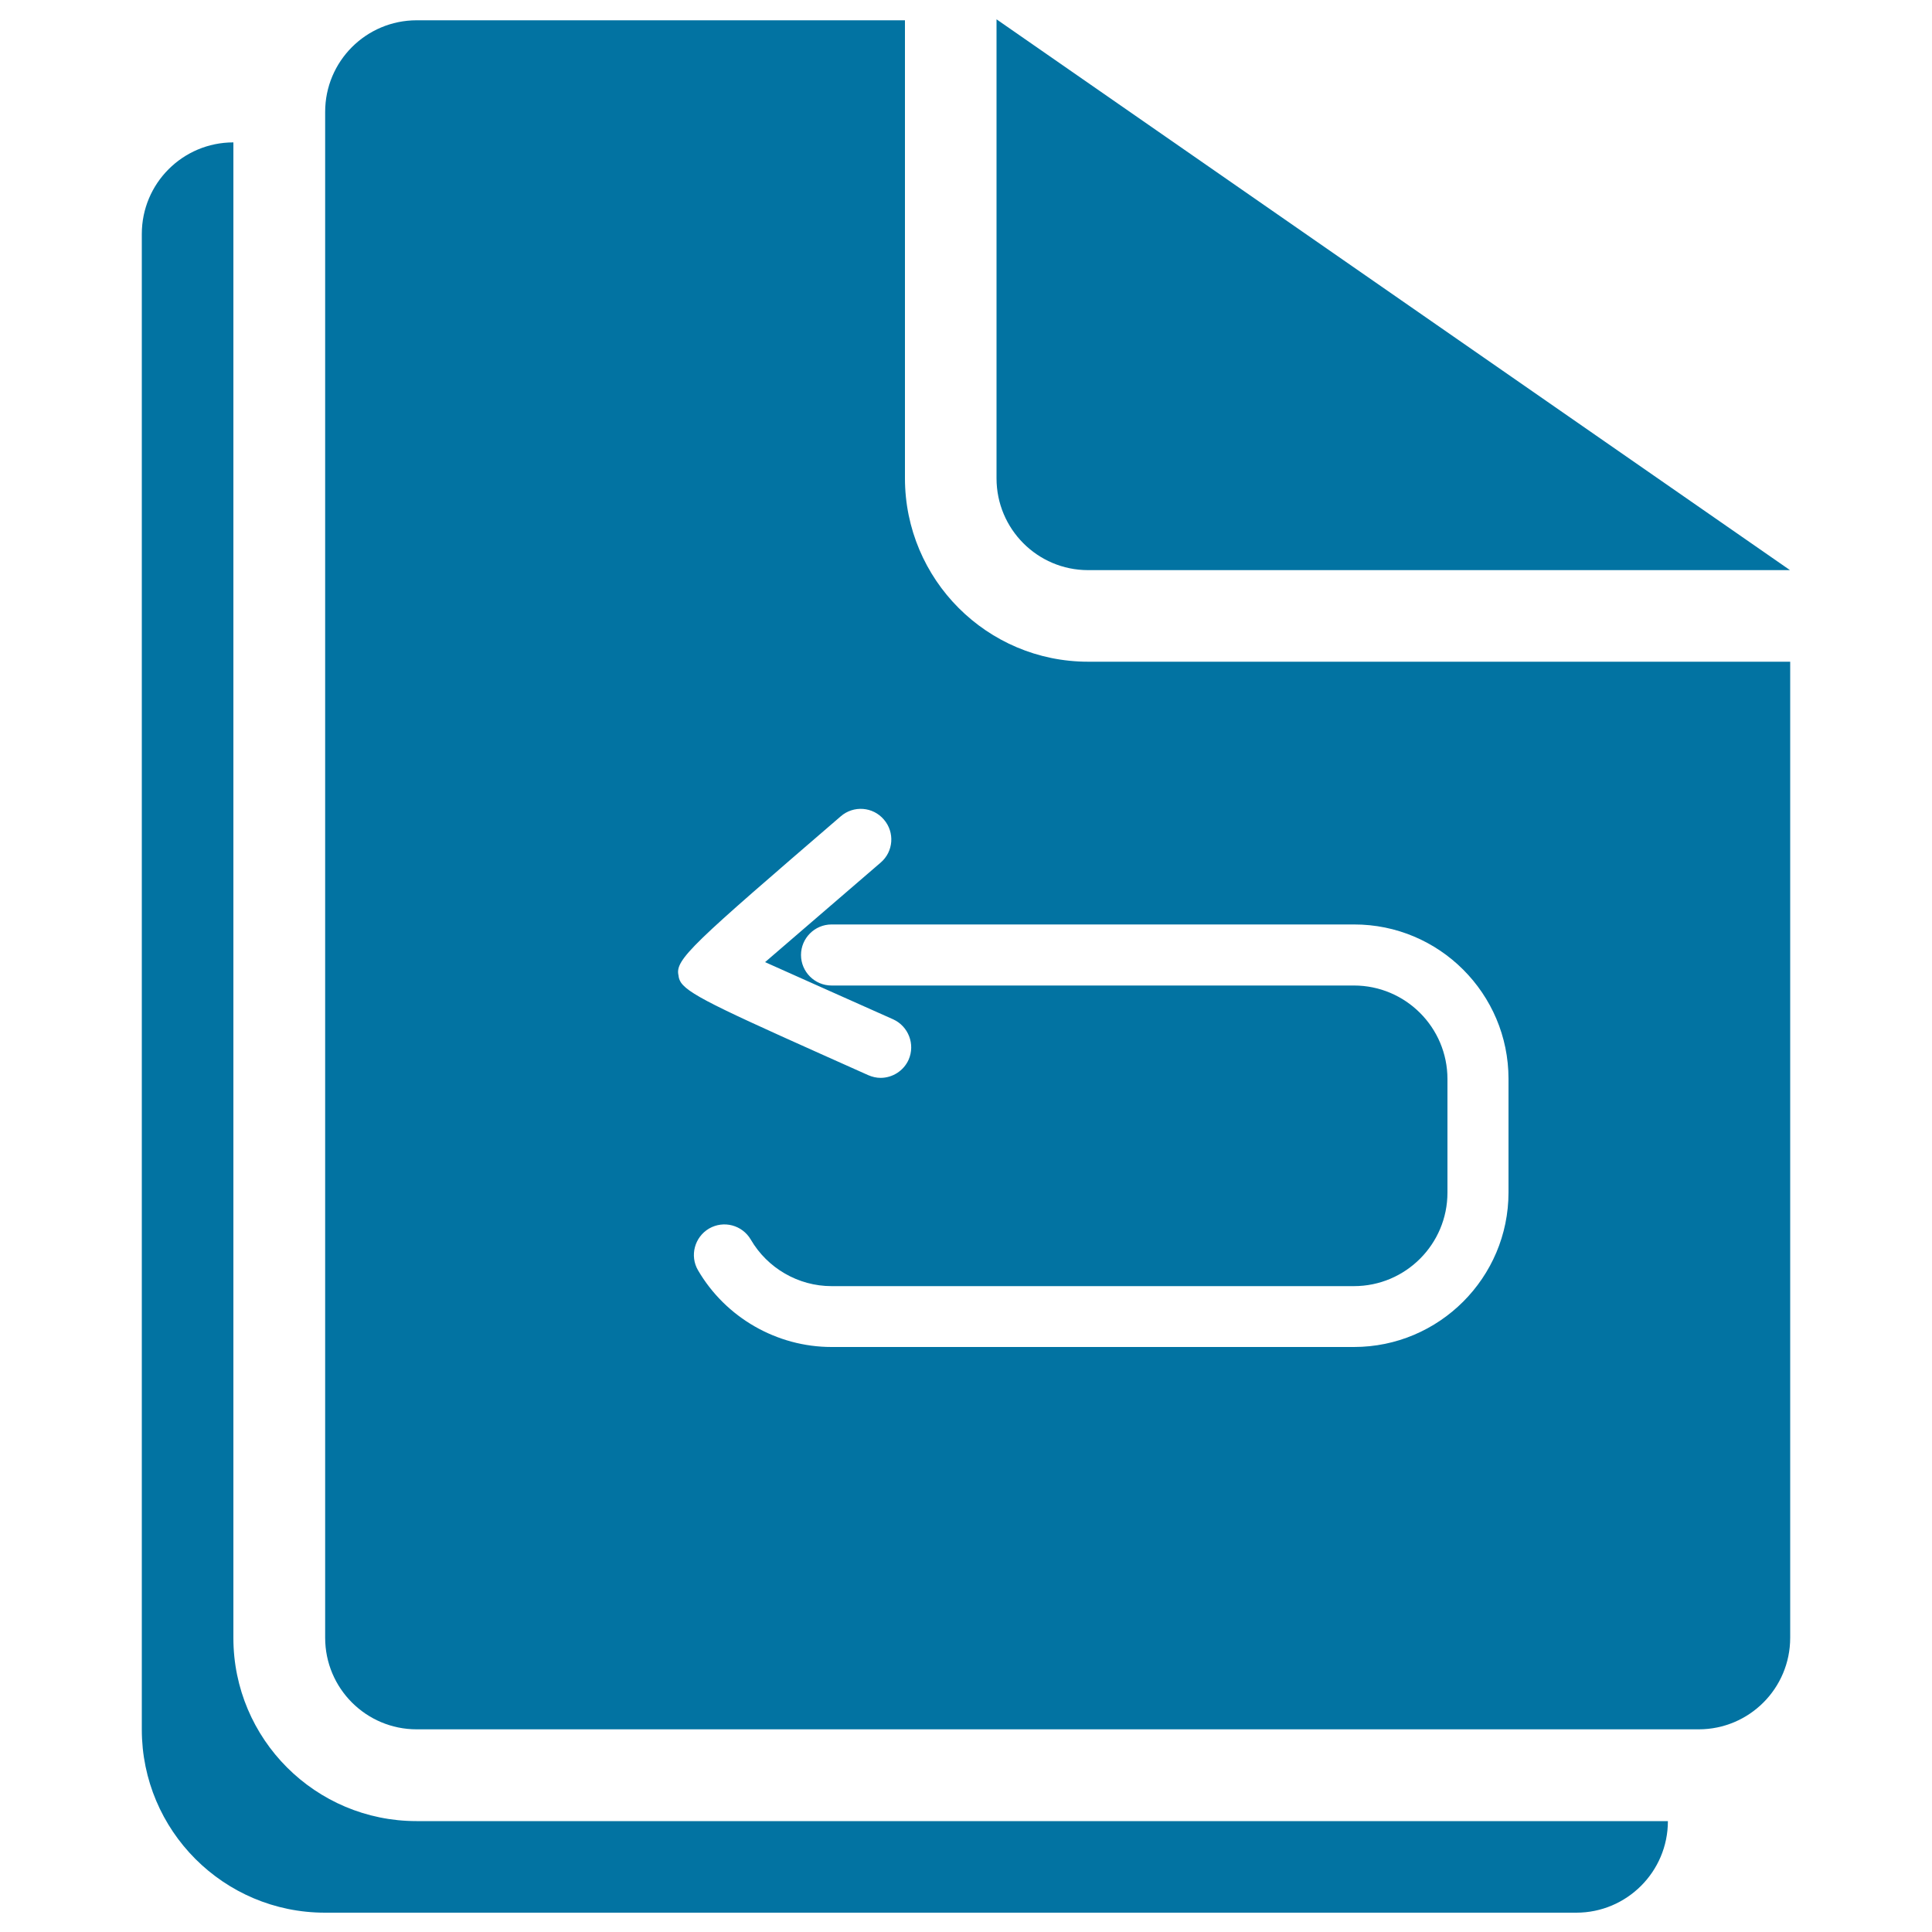
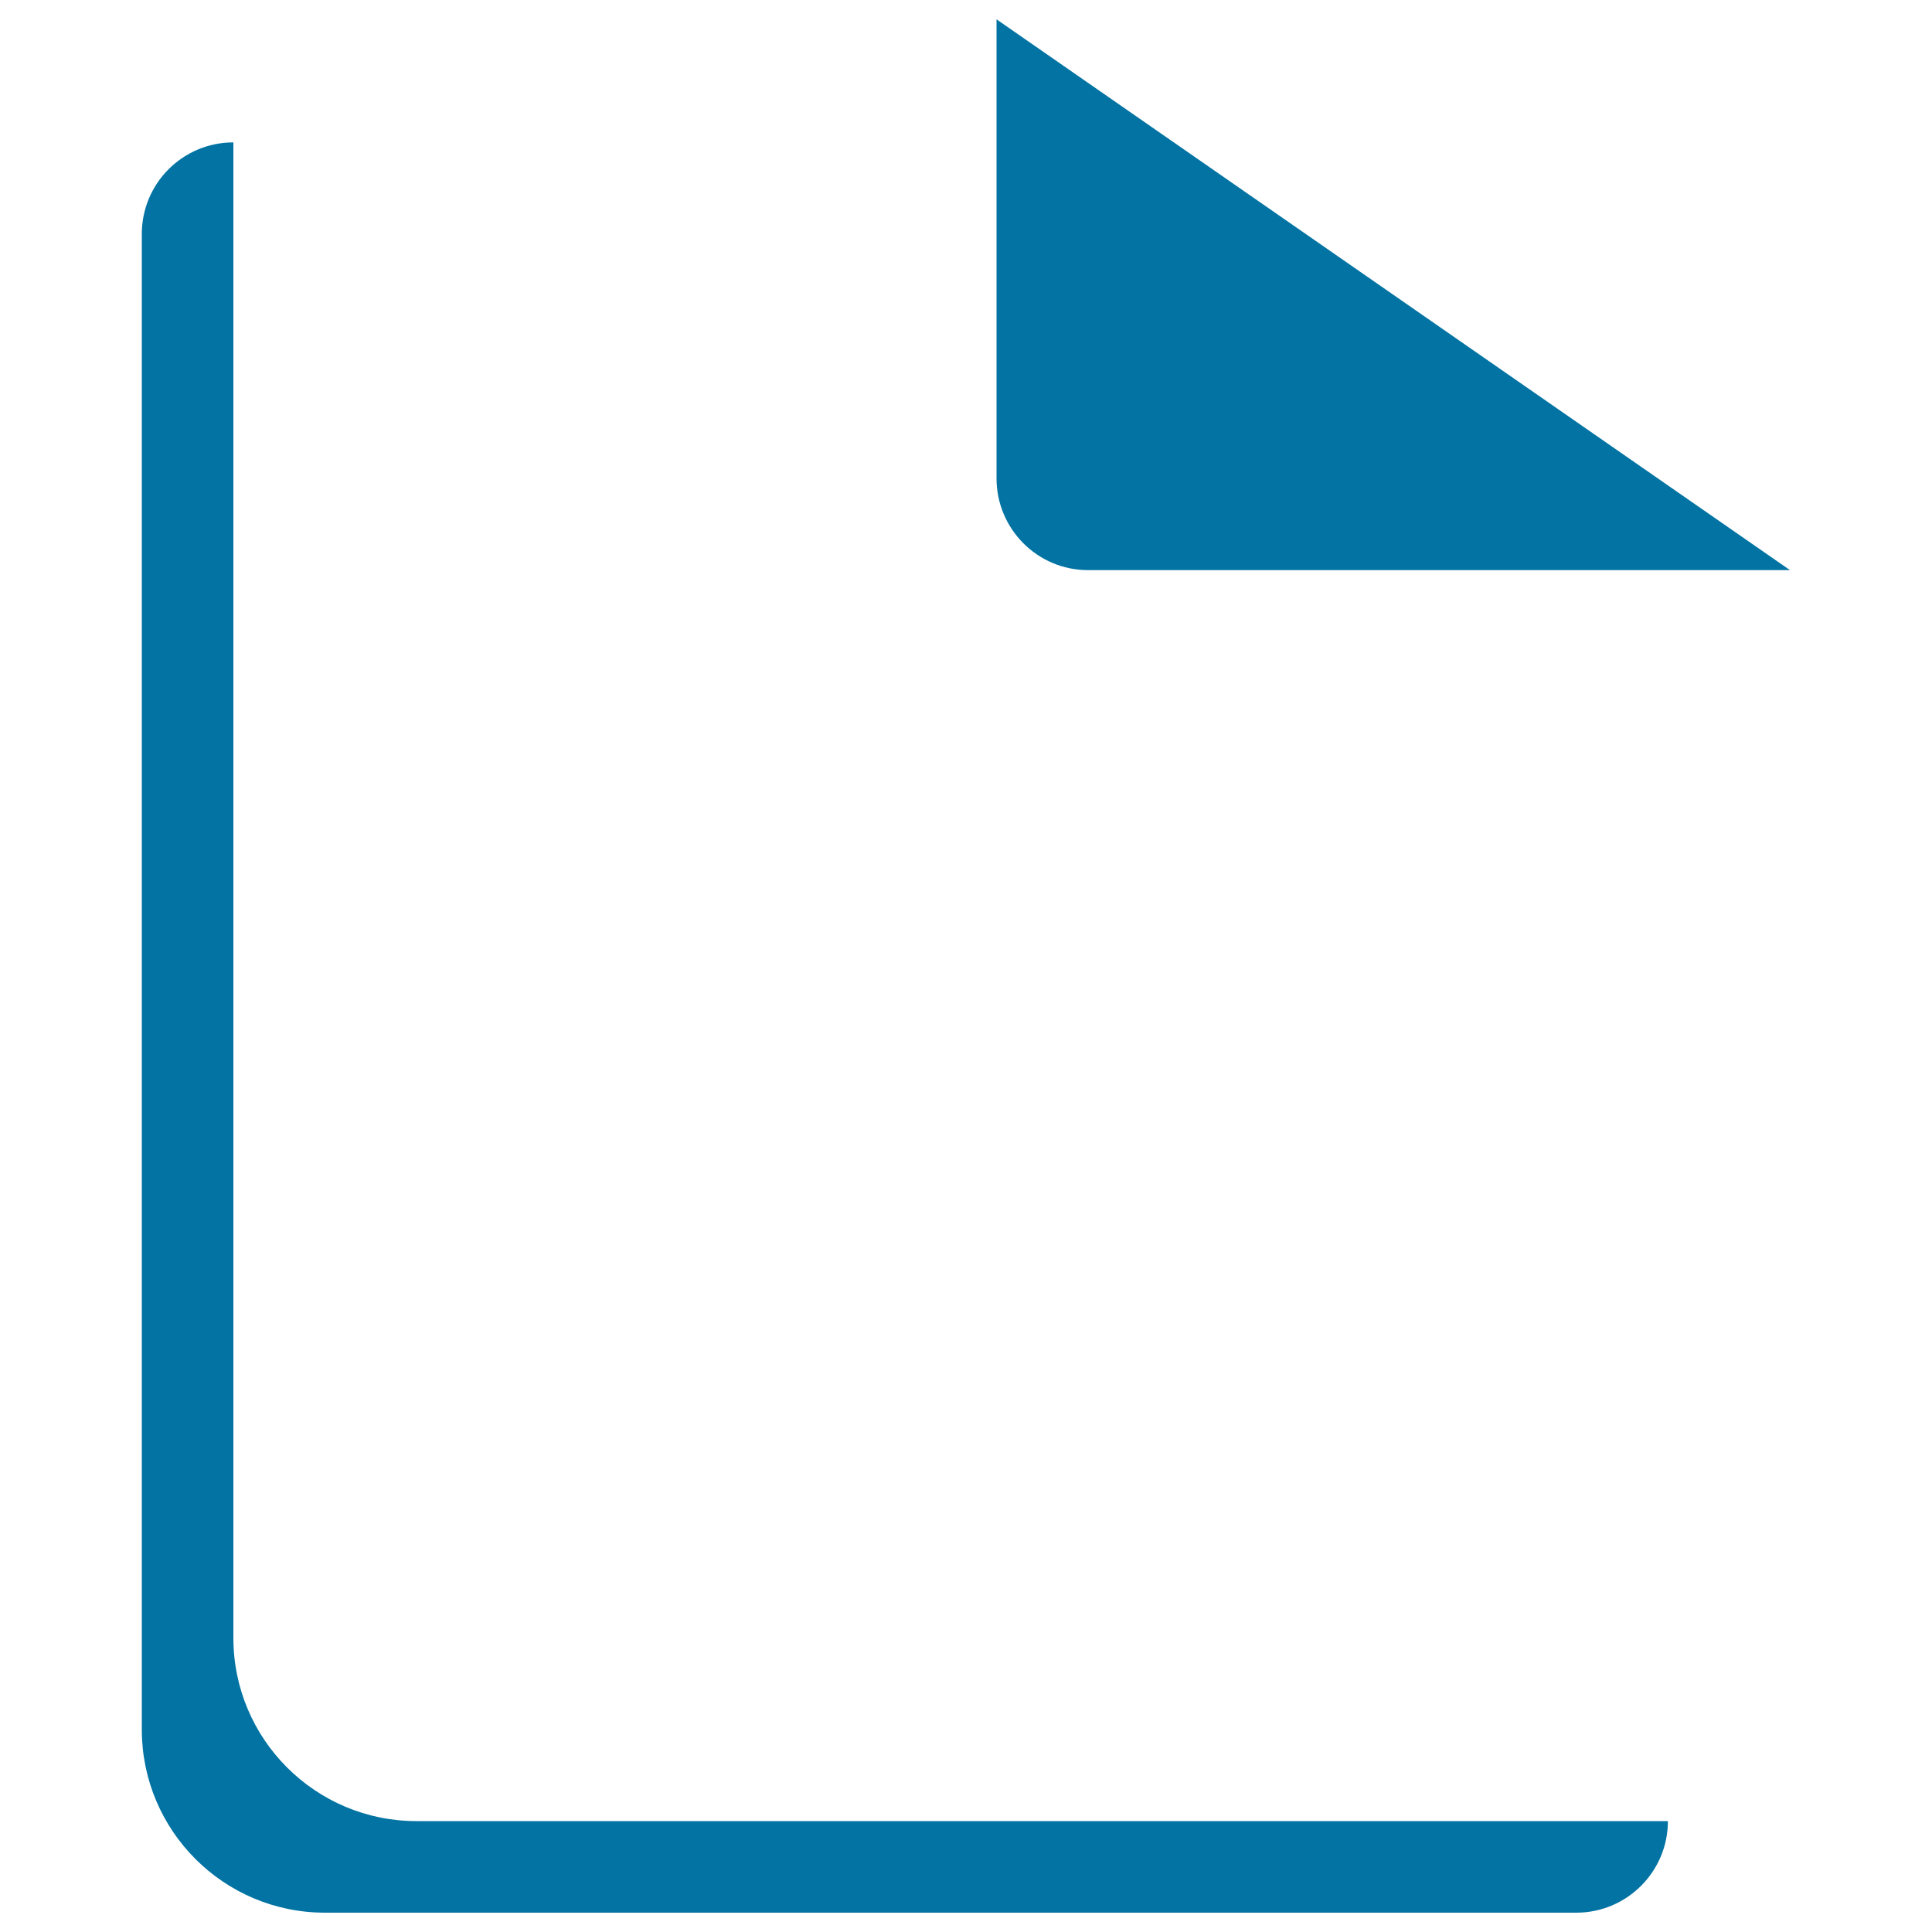
<svg xmlns="http://www.w3.org/2000/svg" viewBox="0 0 1000 1000" style="fill:#0273a2">
  <title>Return Service Item SVG icons</title>
  <path d="M594.8,942.6H294.6h-44.7h-34.3c-52.3,0-94.8-42.4-94.8-94.8v-79V215.9l0-142.2c-26.2,0-47.4,21.2-47.4,47.4l0,774.1c0,52.3,42.4,94.8,94.8,94.8h647.7c26.1,0,47.4-21.2,47.4-47.4H673.8H594.8z" />
  <path d="M563.2,295.1H658h268.5L515.8,10v142.6v95C515.8,273.8,537,295.1,563.2,295.1z" />
-   <path d="M563.2,342.5c-52.3,0-94.8-42.5-94.8-95v-95v-142H215.7c-26.2,0-47.4,21.2-47.4,47.4v789.8c0,26.2,21.2,47.4,47.4,47.4h663.5c26.2,0,47.4-21.2,47.4-47.4V721.4V342.5H658H563.2z M352.5,508.6L352.5,508.6c-0.8-1.2-1.2-2.4-1.3-3.7c-2-8.3,7.4-16.4,84-82.4c6.6-5.7,16.6-5,22.3,1.7c5.7,6.6,5,16.6-1.7,22.3c-18.6,16-43.2,37.2-59.8,51.5c18.7,8.4,45.7,20.4,66.3,29.6c7.9,3.6,11.5,12.9,8,20.9c-2.6,5.8-8.4,9.4-14.5,9.4c-2.2,0-4.3-0.5-6.4-1.4C376.5,523.9,357.2,515.4,352.5,508.6z M780.8,558.4v58.8c0,44.1-35.9,80-80,80H430.4c-28.3,0-54.8-15.2-69.1-39.7c-4.4-7.5-1.8-17.2,5.7-21.6c7.6-4.4,17.2-1.8,21.6,5.7c8.6,14.8,24.6,24.1,41.8,24.1h270.4c26.7,0,48.4-21.7,48.4-48.4v-58.8c0-26.7-21.7-48.4-48.4-48.4l-270.4,0c-8.7,0-15.8-7.1-15.8-15.8c0-8.7,7.1-15.8,15.8-15.8h270.4C744.9,478.4,780.8,514.3,780.8,558.4z" />
</svg>